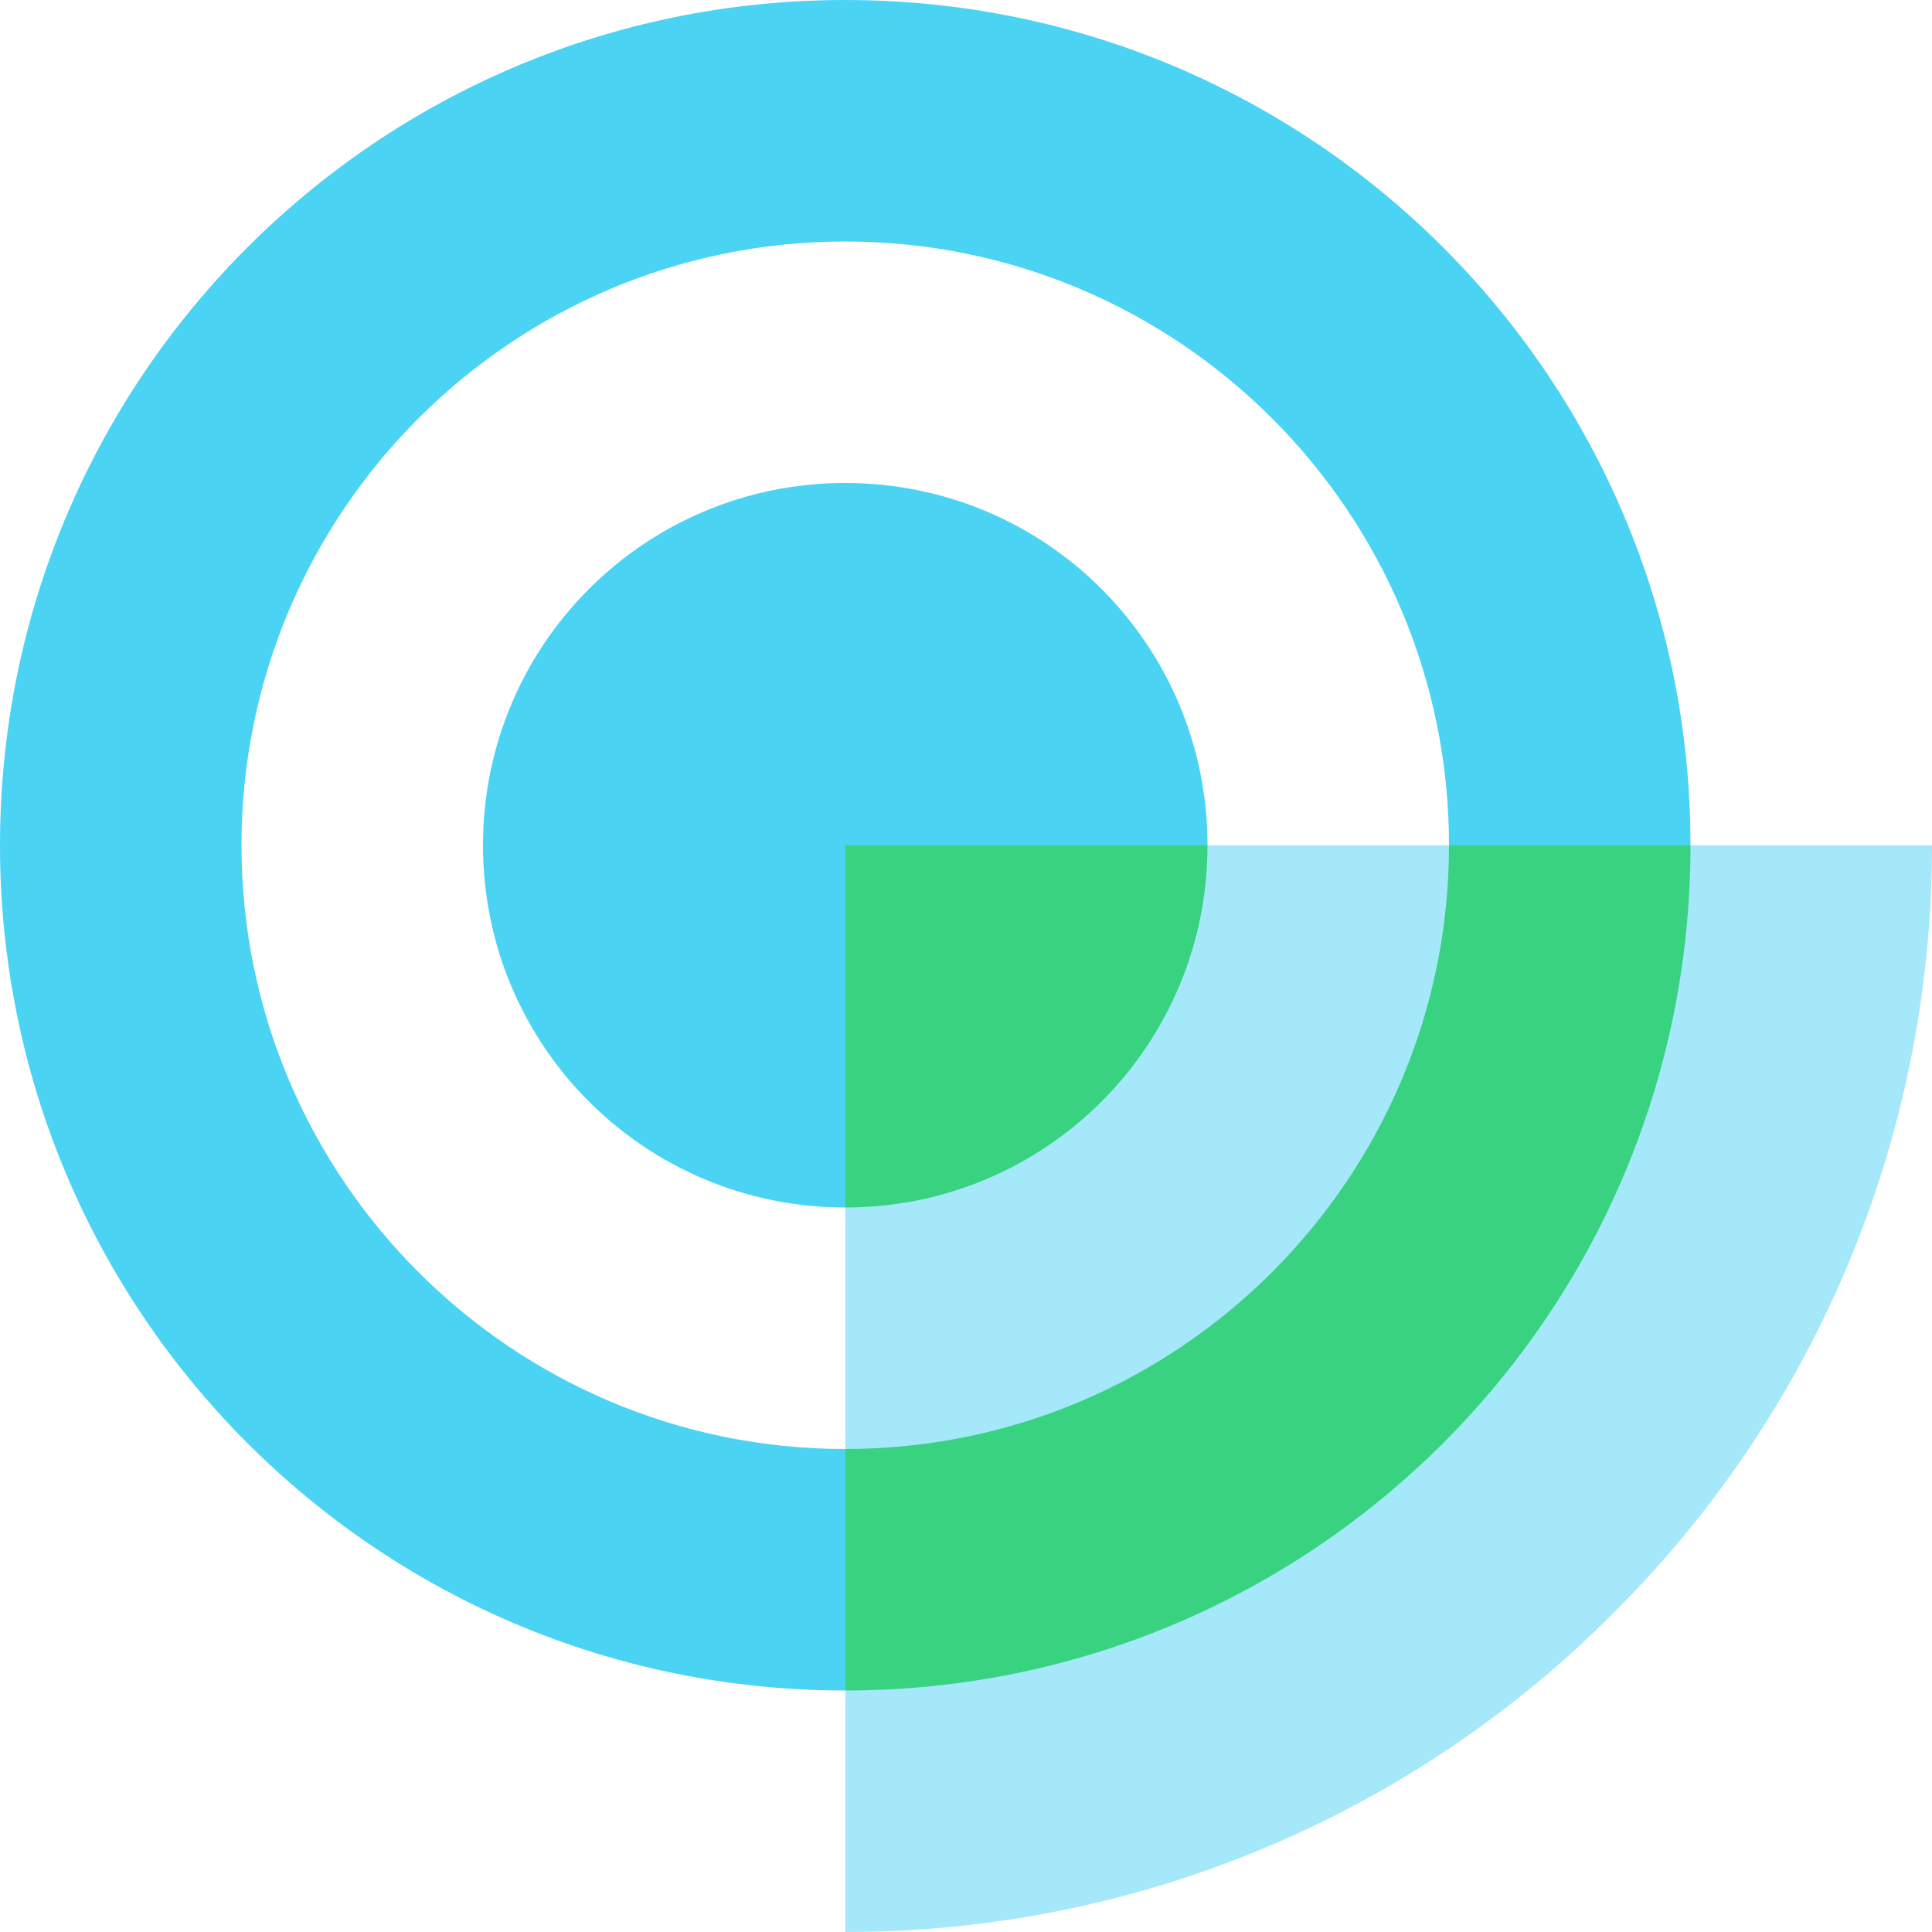
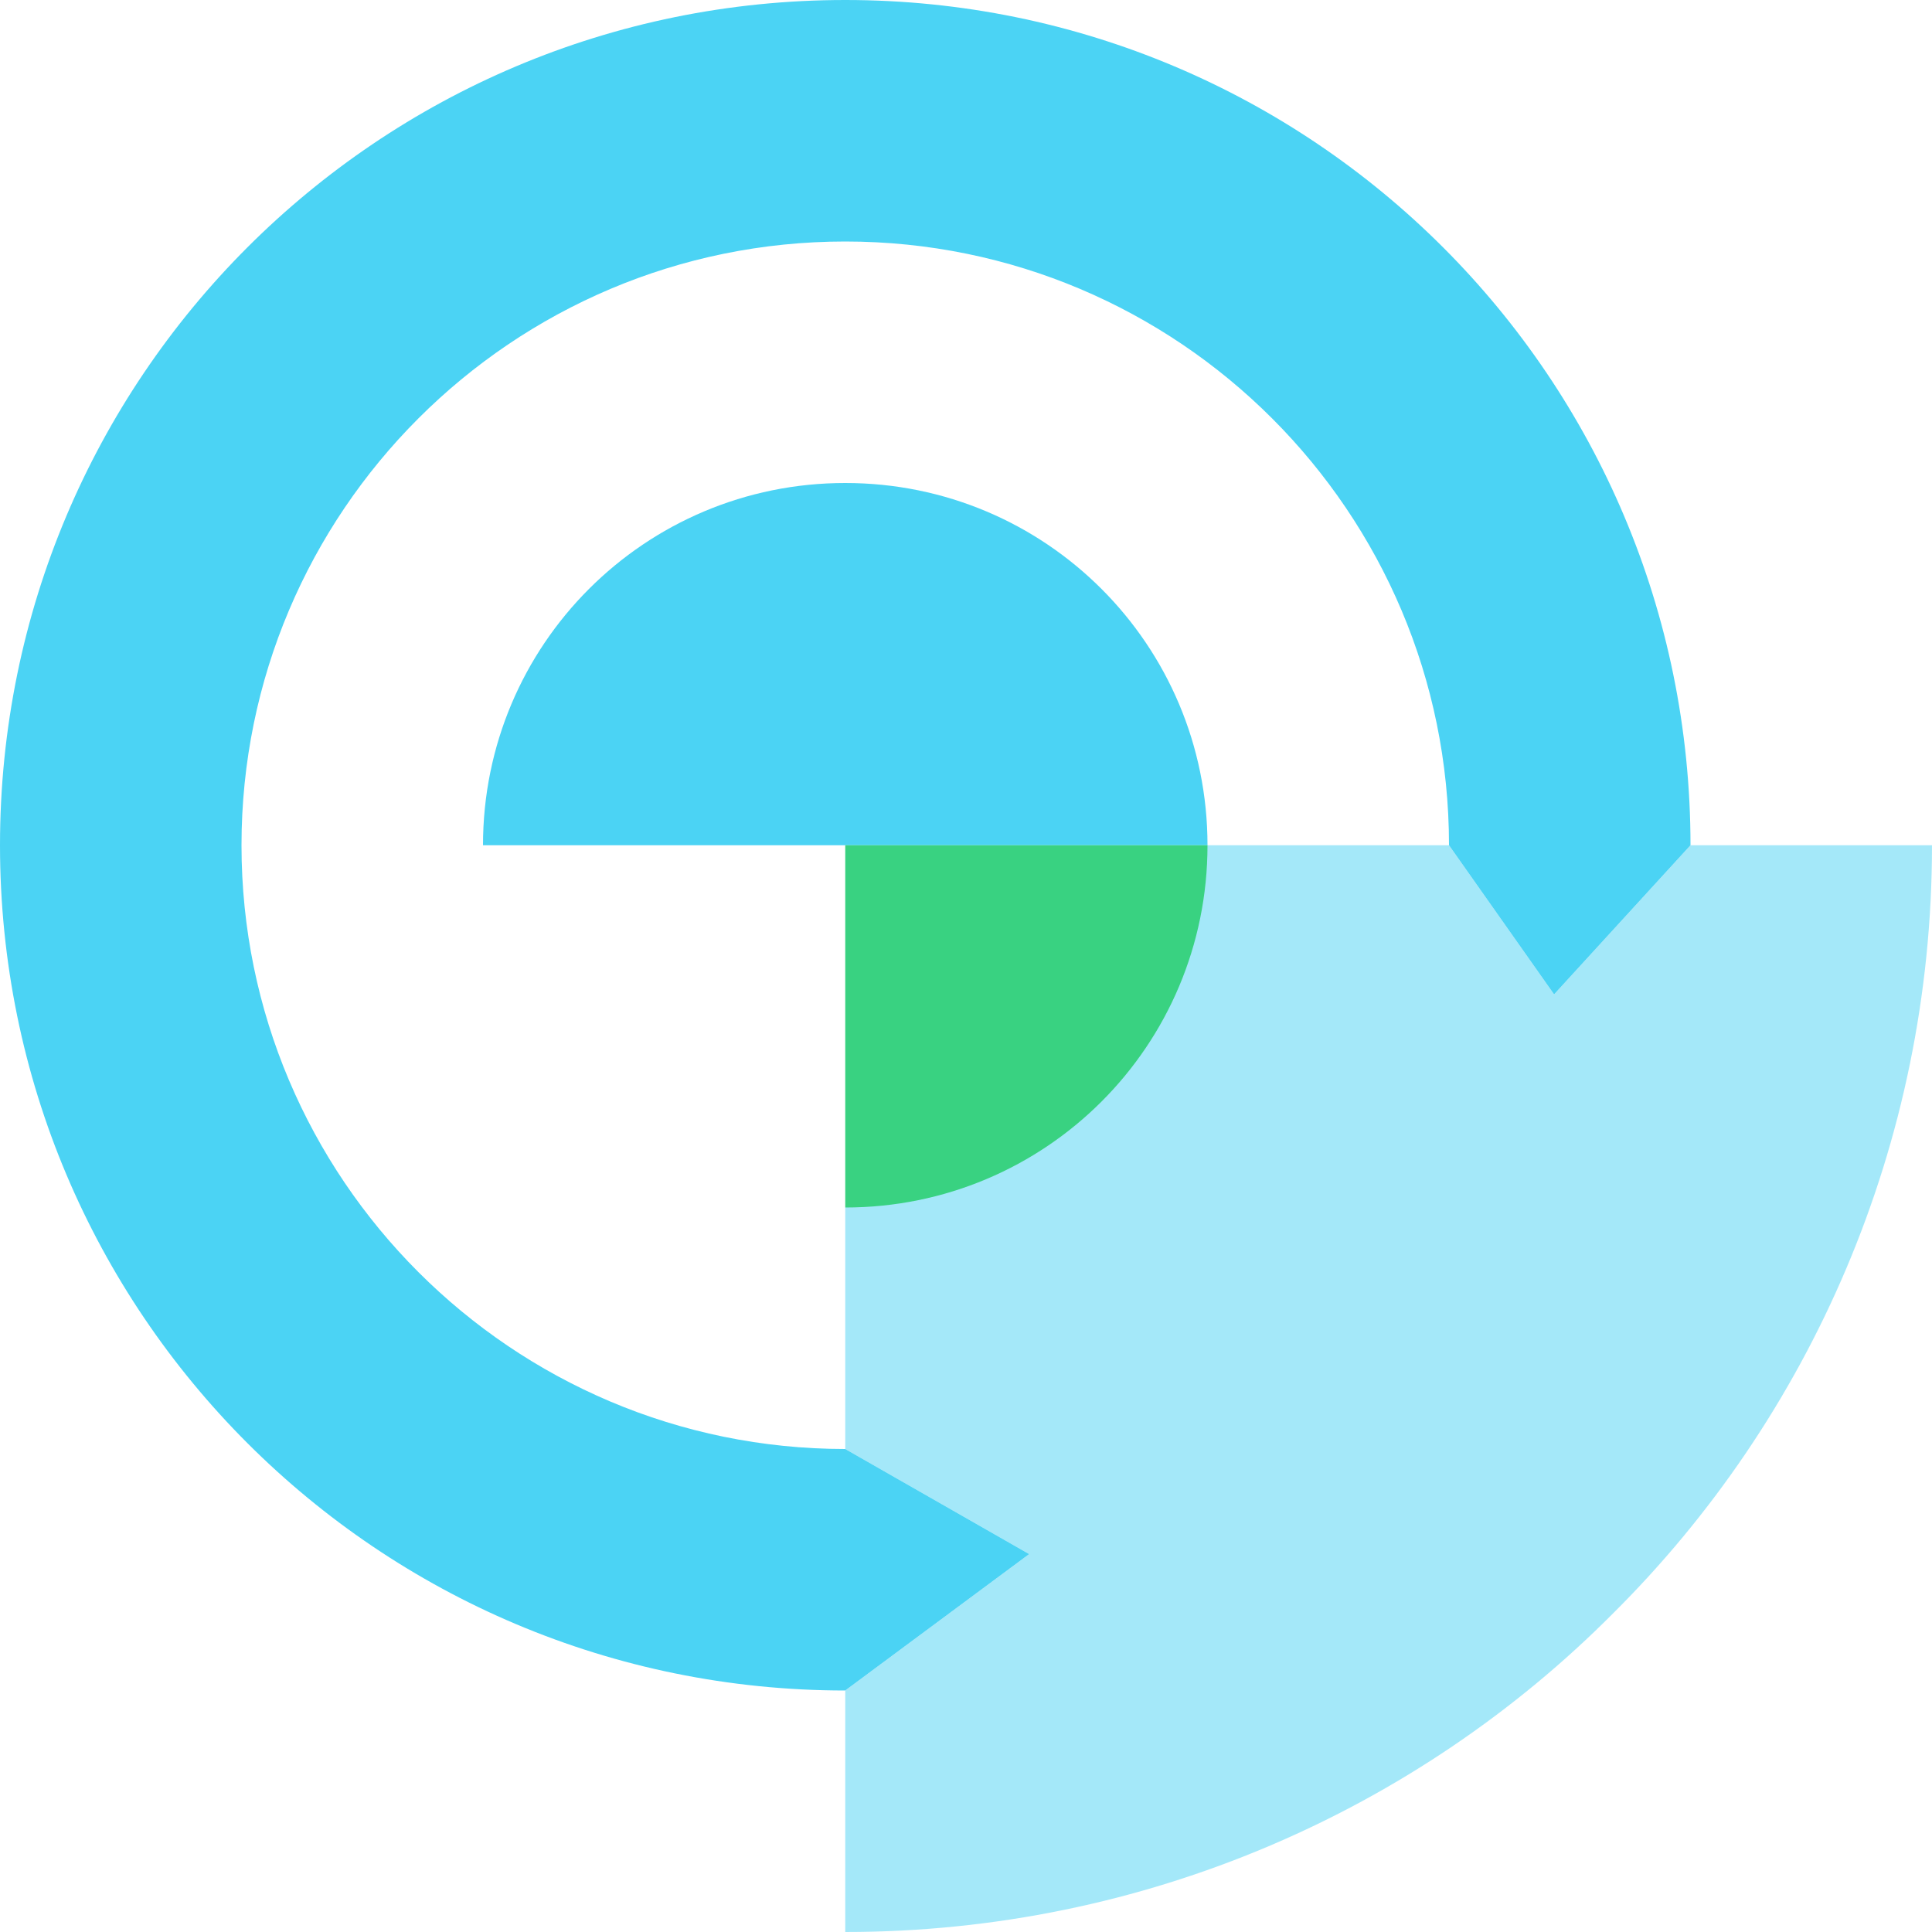
<svg xmlns="http://www.w3.org/2000/svg" width="64" height="64" viewBox="0 0 64 64" fill="none">
  <g clip-path="url(#clip0_177_8394)">
    <path d="M48 28C48 16.96 39.04 8 28 8C16.96 8 8 16.96 8 28C8 39.04 16.96 48 28 48L34.093 51.481L28 56C12.52 56 0 43.48 0 28C0 12.52 12.52 0 28 0C43.48 0 56 12.52 56 28L51.481 32.94L48 28Z" fill="#4BD3F4" />
    <path d="M64 28C64 37.92 59.96 46.96 53.44 53.44C46.96 59.96 37.92 64 28 64V56L34.093 51.481L28 48V40L40 28H48L51.481 32.94L56 28H64Z" fill="#4BD3F4" fill-opacity="0.5" />
-     <path d="M40 28C40 21.36 34.64 16 28 16C21.36 16 16 21.36 16 28C16 34.64 21.36 40 28 40L40 28Z" fill="#4BD3F4" />
-     <path d="M56 28H48C48 39.04 39.04 48 28 48V56C43.48 56 56 43.48 56 28Z" fill="#39D281" />
+     <path d="M40 28C40 21.36 34.64 16 28 16C21.36 16 16 21.36 16 28L40 28Z" fill="#4BD3F4" />
    <path d="M40 28H28V40C34.64 40 40 34.64 40 28Z" fill="#39D281" />
  </g>
  <defs>
    <clipPath id="clip0_177_8394">
      <rect width="64" height="64" fill="white" transform="matrix(1 0 0 -1 0 64)" />
    </clipPath>
  </defs>
</svg>